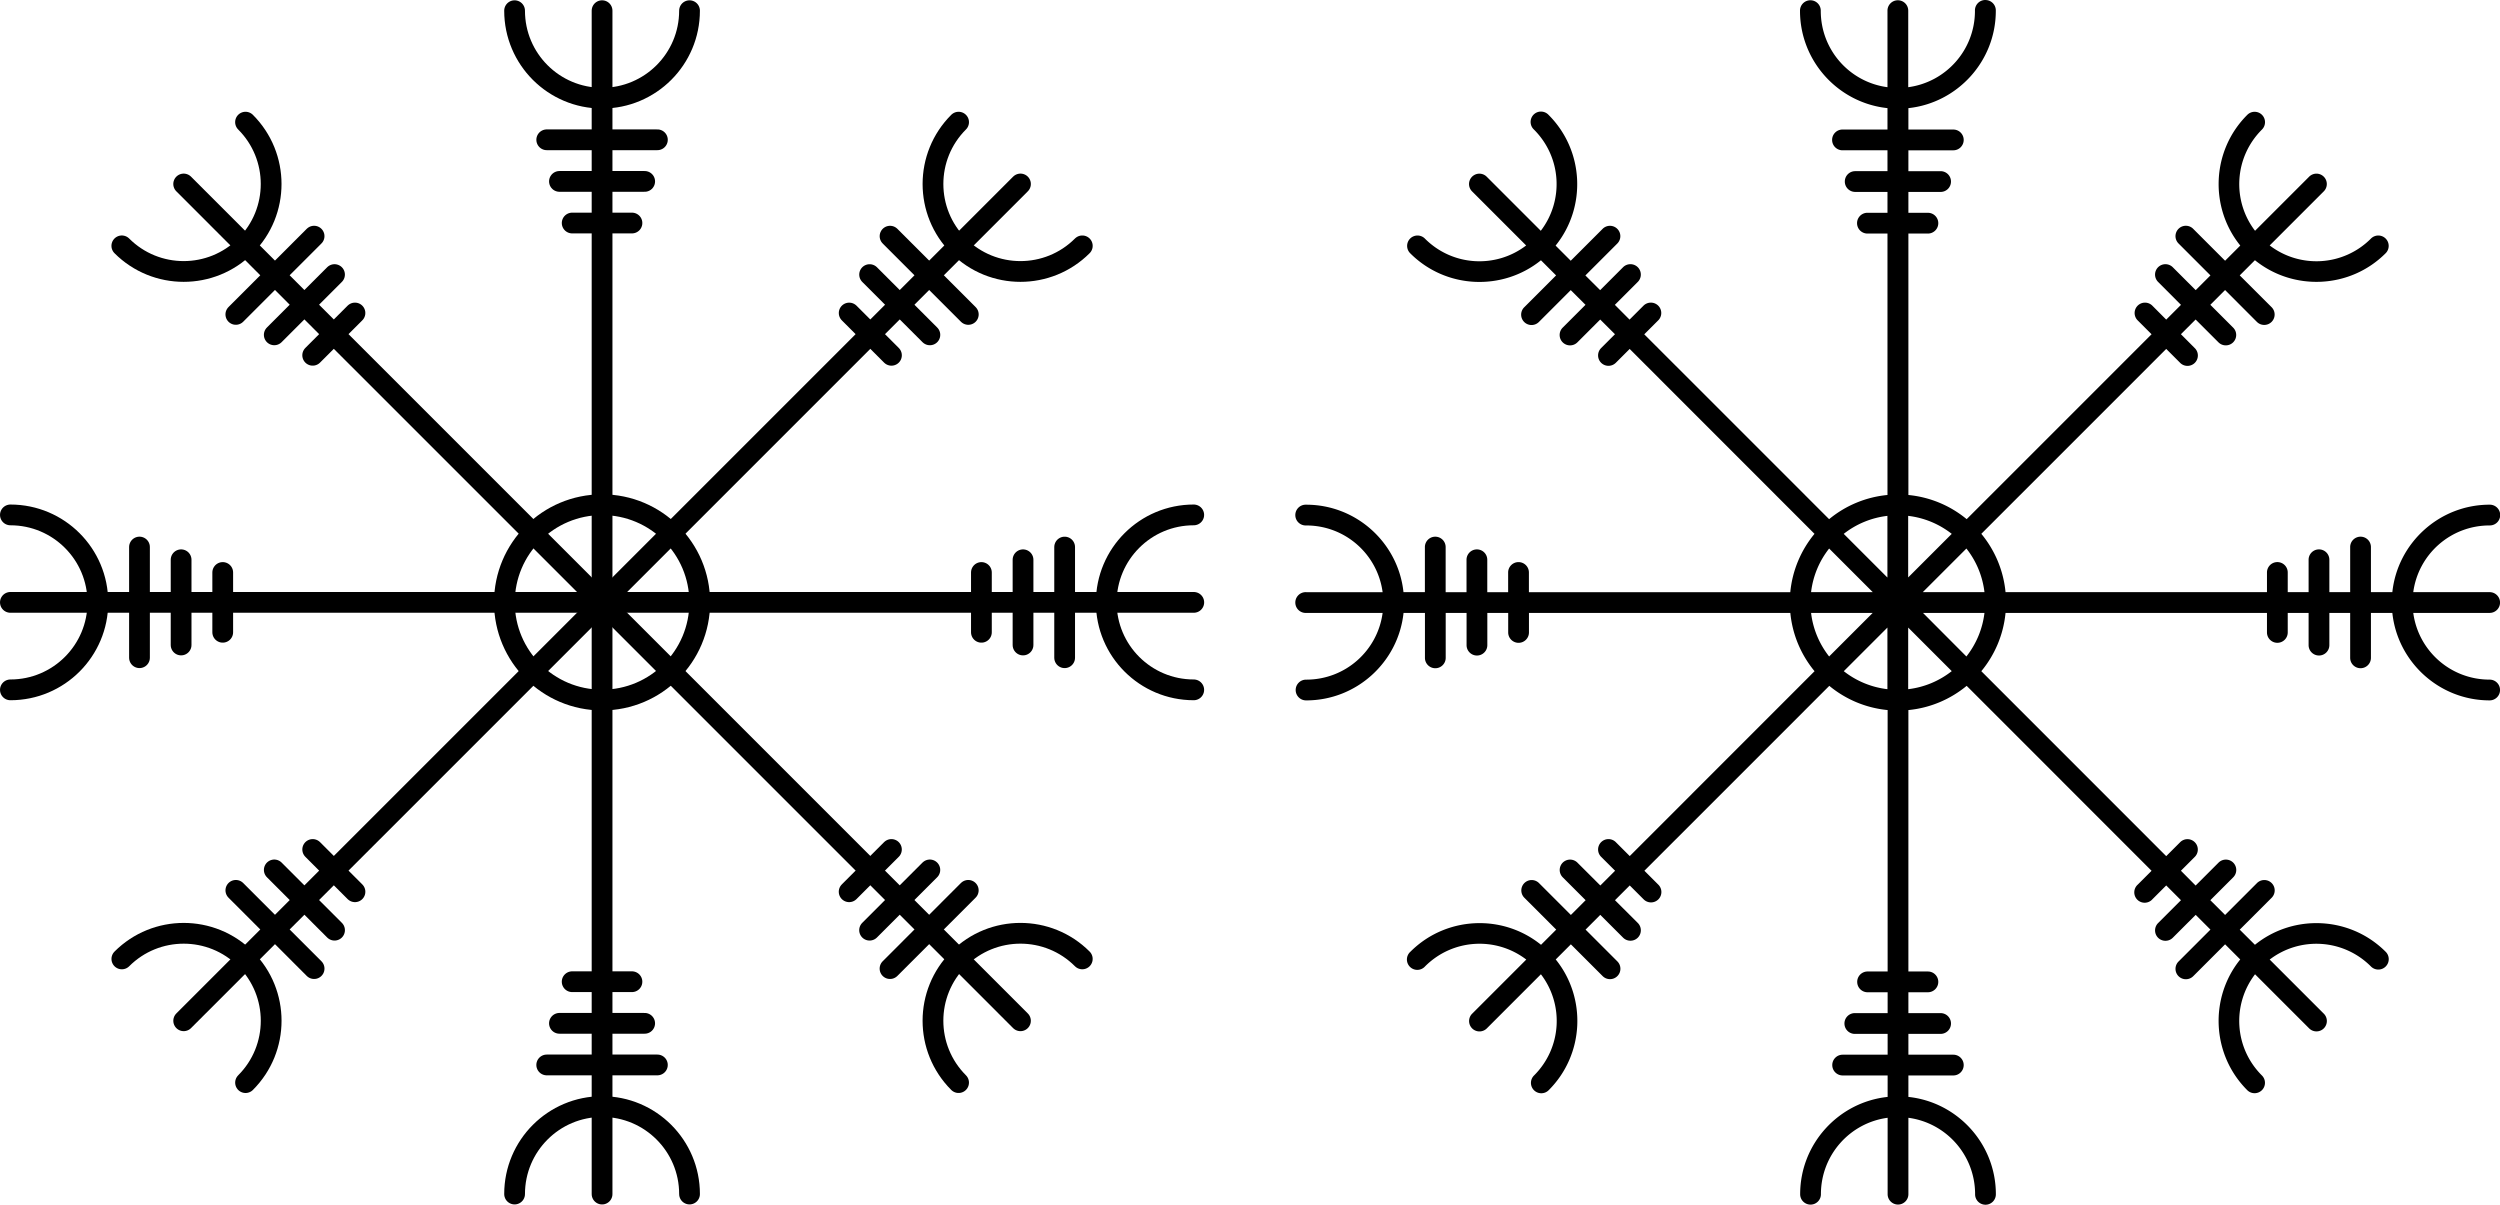
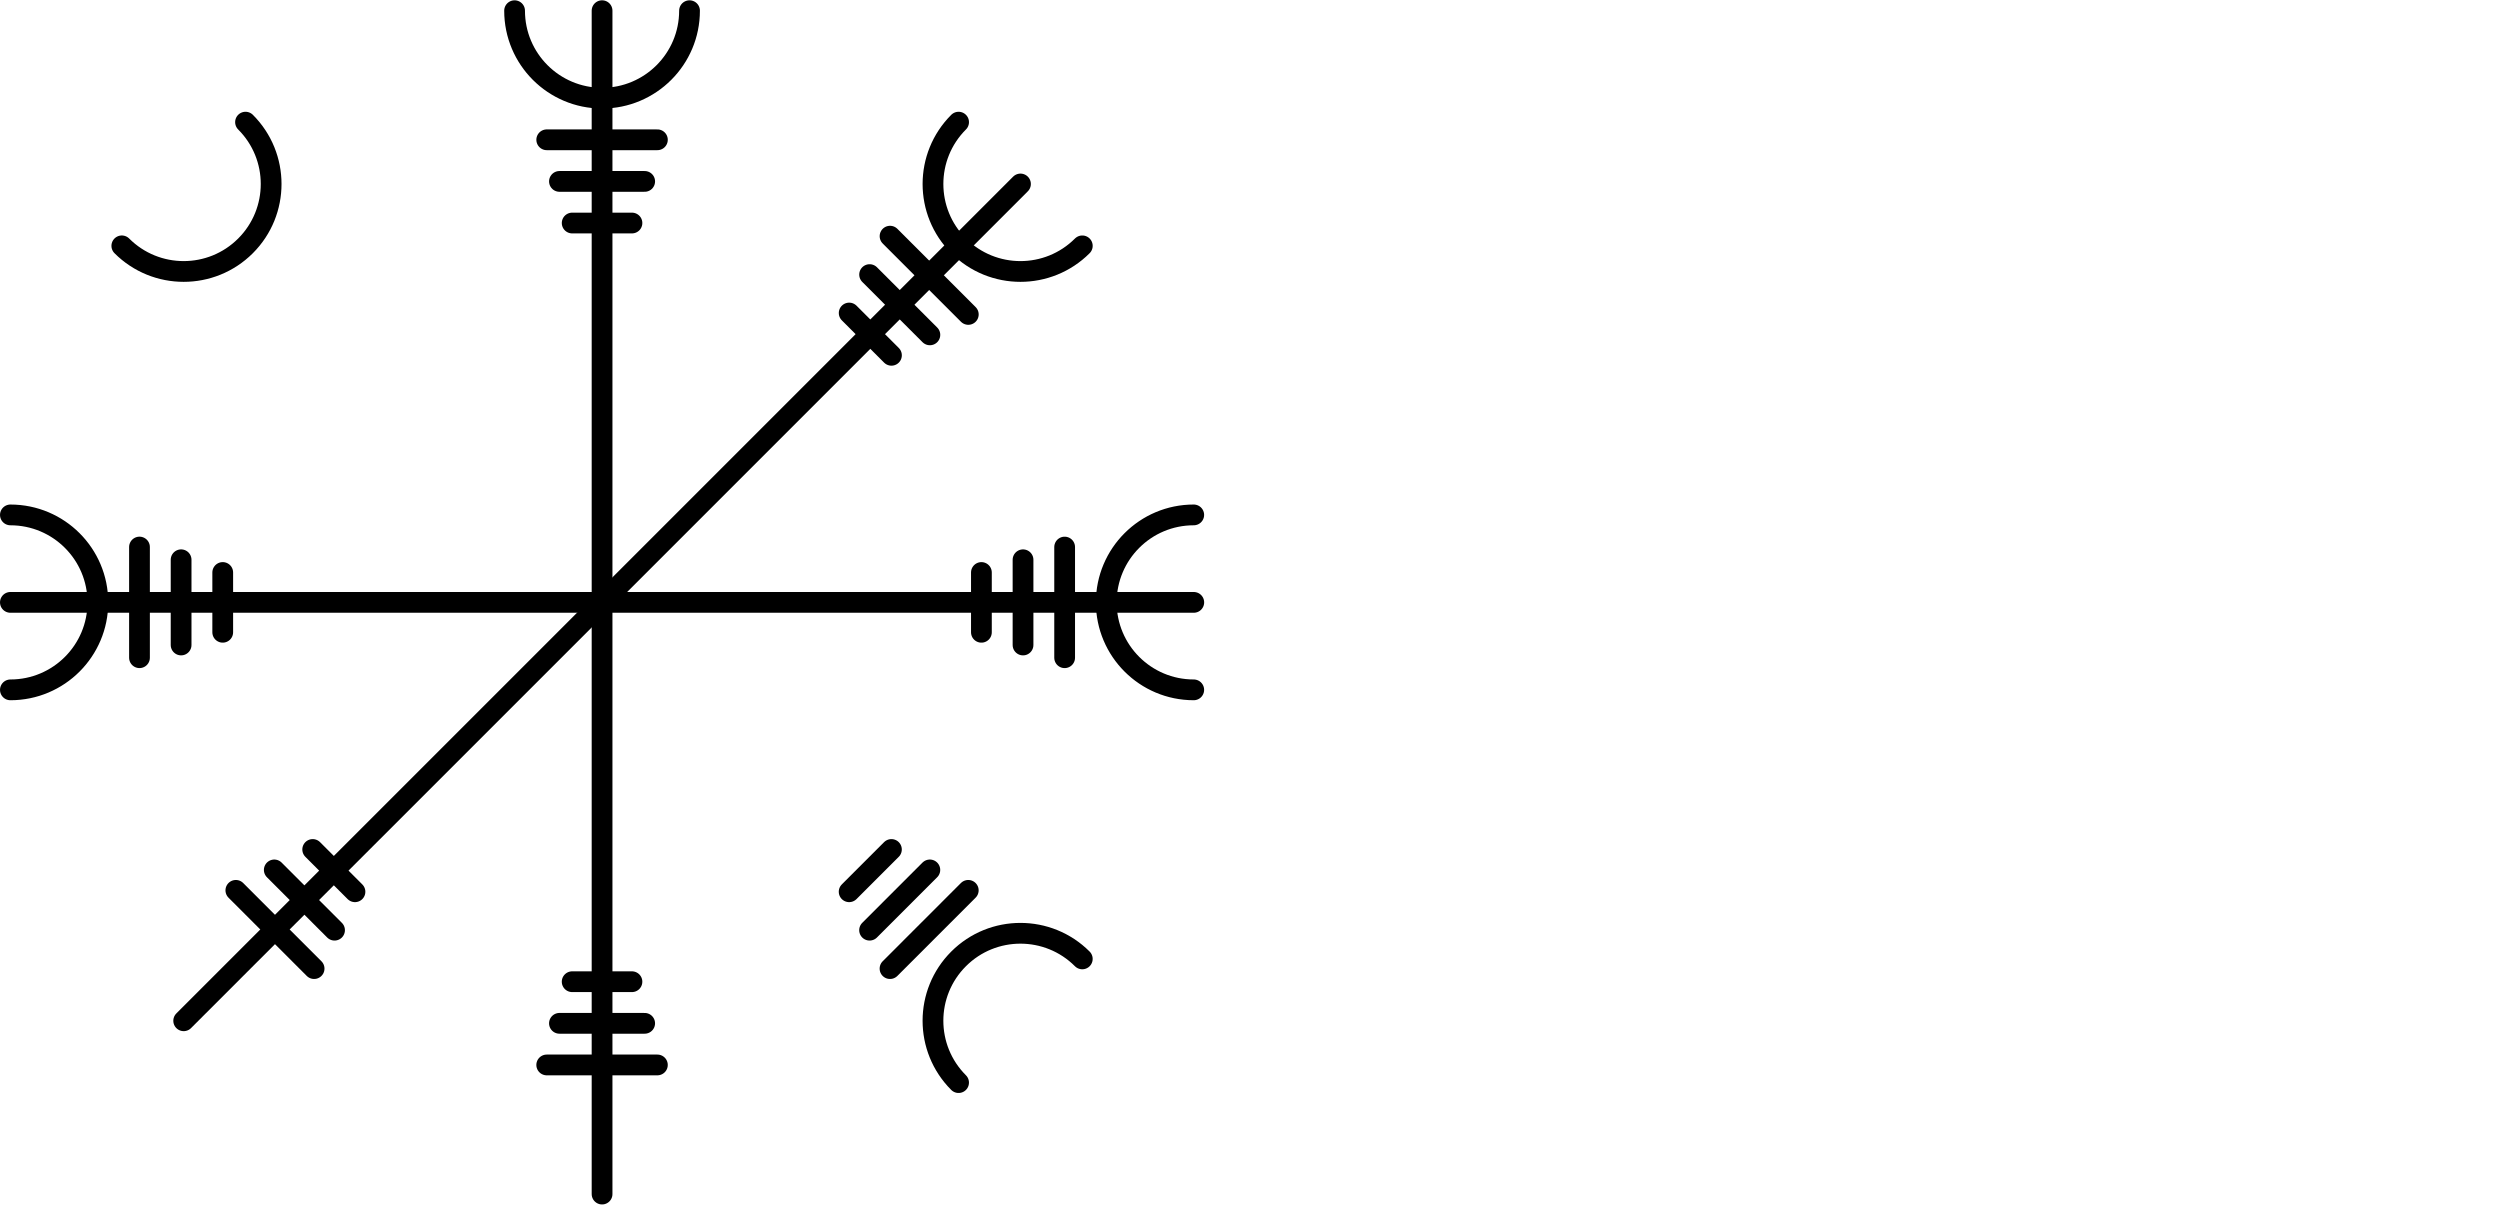
<svg xmlns="http://www.w3.org/2000/svg" viewBox="0 0 1445.1 696.4">
  <g stroke-width="16.321" stroke="#000" stroke-linecap="round" fill="none">
    <path d="M398.575 6.18c0 27.924-22.638 50.561-50.562 50.561S297.452 34.104 297.452 6.18h0" stroke-width="12" />
    <path d="M316.035 80.804h63.967M323.387 104.861h49.262M330.74 128.919h34.557M348.018 6.176v684.047" stroke-width="12" />
    <g>
-       <path d="M297.455 690.205c0-27.925 22.637-50.562 50.561-50.562s50.562 22.637 50.562 50.562h0" stroke-width="12" />
      <path d="M379.994 615.58h-63.966M372.642 591.523H323.38M365.29 567.466h-34.557" stroke-width="12" />
    </g>
    <g>
      <path d="M141.922 70.606c19.746 19.746 19.746 51.76 0 71.505s-51.76 19.746-71.505 0h0" stroke-width="12" />
-       <path d="M136.325 181.738l45.232-45.232M158.535 193.55l34.834-34.833M180.746 205.362l24.435-24.435M106.17 106.352L589.868 590.05" stroke-width="12" />
      <g>
        <path d="M554.1 625.79c-19.745-19.746-19.745-51.76 0-71.505s51.76-19.746 71.505 0h0" stroke-width="12" />
        <path d="M559.697 514.658l-45.231 45.231M537.487 502.845l-34.833 34.834M515.277 491.033l-24.435 24.436" stroke-width="12" />
      </g>
    </g>
    <g>
      <path d="M6.006 297.641c27.924 0 50.561 22.637 50.561 50.562S33.93 398.764 6.006 398.764h0" stroke-width="12" />
      <path d="M80.63 380.18v-63.966M104.687 372.828v-49.262M128.745 365.476v-34.557M6.002 348.197H690.05" stroke-width="12" />
      <g>
        <path d="M690.03 398.76c-27.924 0-50.56-22.636-50.56-50.56s22.636-50.562 50.56-50.562h0" stroke-width="12" />
        <path d="M615.407 316.221v63.967M591.35 323.574v49.262M567.292 330.926v34.557" stroke-width="12" />
      </g>
    </g>
    <g>
-       <path d="M70.432 554.293c19.746-19.745 51.76-19.745 71.505 0s19.746 51.76 0 71.505h0" stroke-width="12" />
      <path d="M181.564 559.89l-45.231-45.231M193.376 537.68l-34.833-34.833M205.189 515.47l-24.436-24.435M106.178 590.045l483.697-483.697" stroke-width="12" />
      <g>
        <path d="M625.616 142.115c-19.746 19.746-51.76 19.746-71.505 0s-19.746-51.76 0-71.505h0" stroke-width="12" />
        <path d="M514.484 136.518l45.231 45.232M502.672 158.728l34.833 34.834M490.86 180.939l24.435 24.435" stroke-width="12" />
      </g>
    </g>
-     <path d="M404.478 348.202c0 31.181-25.277 56.458-56.458 56.458s-56.459-25.277-56.459-56.458 25.278-56.459 56.459-56.459 56.458 25.278 56.458 56.459z" stroke-width="12" />
  </g>
-   <path style="block-progression:tb;text-indent:0;text-transform:none" d="M1147.6 0a6 6 0 00-6 6.25c0 22.635-16.748 41.228-38.563 44.156V6.25a6 6 0 00-6.094-6.094 6 6 0 00-5.906 6.094v44.156c-21.836-2.901-38.562-21.5-38.562-44.156a6 6 0 00-6.094-6.094 6 6 0 00-5.906 6.094c0 29.154 22.186 53.258 50.562 56.25v12.375h-26a6 6 0 100 12h26v12.062h-18.656a6 6 0 100 12h18.656V123h-11.281a6 6 0 00-.594 0 6.007 6.007 0 10.594 12h11.281v151.12a62.212 62.212 0 00-33.719 13.97h-.031l-106.84-106.84 8-8a6 6 0 00-4.375-10.313 6 6 0 00-4.125 1.813l-8 8-8.5-8.532 13.188-13.188a6 6 0 00-4.375-10.312 6 6 0 00-4.125 1.813l-13.188 13.188-8.531-8.5 18.406-18.406a6 6 0 00-4.375-10.281 6 6 0 00-4.125 1.812l-18.375 18.375-8.75-8.75c17.916-22.184 16.57-54.929-4.031-75.53a6 6 0 00-4.25-1.938 6 6 0 00-.594 0 6 6 0 00-3.625 10.406c16.016 16.016 17.318 41.004 3.937 58.5l-31.21-31.21a6 6 0 00-4.28-1.813 6 6 0 00-4.188 10.281l31.219 31.22c-17.496 13.38-42.484 12.078-58.5-3.938a6 6 0 00-8.594 0 6 6 0 00.125 8.5c20.612 20.612 53.35 21.945 75.53 4l8.75 8.75-18.374 18.375a6 6 0 108.469 8.5l18.375-18.375 8.53 8.5-13.187 13.188a6.01 6.01 0 108.5 8.5l13.188-13.188 8.531 8.5-8 8a6.01 6.01 0 108.5 8.5l8-8 106.84 106.88c-7.72 9.349-12.78 20.995-14 33.719h-151.09v-11.281a6 6 0 00-6.094-6.094 6 6 0 00-5.906 6.094v11.28h-12.062V323.67a6 6 0 00-6.094-6.094 6 6 0 00-5.906 6.094v18.625h-12.062v-26a6 6 0 00-6.094-6.063 6 6 0 00-5.906 6.063v26h-12.375c-2.98-28.36-27.08-50.56-56.22-50.56a6 6 0 00-.594 0 6.007 6.007 0 00.594 12c22.646 0 41.241 16.737 44.156 38.562h-44.156a6 6 0 00-.594 0 6.007 6.007 0 10.594 12h44.156c-2.915 21.825-21.51 38.562-44.156 38.562a6 6 0 00-6.094 6.094 6 6 0 006.094 5.906c29.143 0 53.243-22.198 56.25-50.562h12.375v25.969a6 6 0 1012 0v-25.97h12.062v18.626a6 6 0 1012 0v-18.625h12.062v11.28a6 6 0 1012 0v-11.28h151.09c1.22 12.723 6.281 24.335 14 33.688l-106.83 106.86-7.97-7.96a6 6 0 00-4.281-1.844 6 6 0 00-.625.031 6 6 0 00-3.594 10.281l8 7.97-8.531 8.53-13.188-13.156a6 6 0 00-4.313-1.812 6 6 0 00-4.187 10.28l13.188 13.189-8.531 8.531-18.375-18.375a6 6 0 00-4.313-1.812 6 6 0 00-4.156 10.28l18.375 18.376-8.781 8.78c-10.316-8.342-22.894-12.53-35.5-12.53-14.488 0-28.981 5.512-40 16.53a6 6 0 108.469 8.47c16.016-16.016 41.004-17.318 58.5-3.938l-31.21 31.22a6 6 0 108.468 8.5l31.21-31.22c13.364 17.495 12.073 42.459-3.937 58.469a6 6 0 000 8.625 6 6 0 008.469-.125c20.602-20.602 21.948-53.348 4.03-75.531l8.75-8.75 18.376 18.375a6.01 6.01 0 108.5-8.5l-18.375-18.375 8.5-8.531 13.188 13.188a6.01 6.01 0 108.5-8.5l-13.188-13.156 8.531-8.531 7.969 7.968a6 6 0 108.5-8.468l-8-8 106.88-106.88c9.349 7.723 20.995 12.779 33.719 14v151.12h-11.281a6 6 0 00-.594 0 6.007 6.007 0 10.594 12h11.28v12.062h-18.655a6 6 0 00-.594 0 6.007 6.007 0 10.594 12h18.656v12.03h-26a6 6 0 100 12h26v12.407c-28.364 3.006-50.562 27.107-50.562 56.25a6 6 0 1012 0c0-22.646 16.738-41.268 38.562-44.188v44.156a6 6 0 1012 0v-44.156c21.825 2.919 38.563 21.542 38.563 44.188a6 6 0 006.094 6.062 6 6 0 005.906-6.062c0-29.143-22.198-53.243-50.563-56.25v-12.406h25.969a6 6 0 100-12h-25.97v-12.031h18.626a6 6 0 100-12h-18.625v-12.062h11.28a6 6 0 100-12h-11.28v-151.12c12.712-1.226 24.342-6.283 33.688-14l106.88 106.91-7.969 7.968a6 6 0 108.469 8.47l7.969-7.97 8.53 8.532-13.155 13.156a6 6 0 108.469 8.5l13.188-13.188 8.53 8.53-18.374 18.376a6 6 0 108.469 8.5l18.375-18.375 8.75 8.75c-17.917 22.184-16.571 54.929 4.03 75.53a6 6 0 108.47-8.5c-16.011-16.01-17.302-40.973-3.938-58.468l31.219 31.219a6 6 0 108.469-8.5l-31.22-31.22c17.497-13.375 42.485-12.046 58.5 3.97a6 6 0 008.626-.032 6 6 0 00-.125-8.468c-11.02-11.02-25.512-16.531-40-16.531-12.606 0-25.21 4.189-35.531 12.53l-8.782-8.75 18.406-18.405a6 6 0 00-4.375-10.281 6 6 0 00-4.125 1.812l-18.375 18.375-8.53-8.531 13.187-13.188a6 6 0 00-4.375-10.281 6 6 0 00-4.125 1.812l-13.188 13.188-8.5-8.562 7.969-7.969a6 6 0 00-4.344-10.28 6 6 0 00-4.125 1.812l-8 8-106.88-106.91c7.723-9.353 12.78-20.964 14-33.688h151.12v11.28a6 6 0 1012 0v-11.28h12.062v18.625a6 6 0 1012 0v-18.625h12.031v25.969a6 6 0 1012 0v-25.97h12.375c3.007 28.366 27.107 50.563 56.25 50.563a6 6 0 100-12c-22.646 0-41.24-16.737-44.156-38.562h44.156a6 6 0 100-12h-44.156c2.915-21.825 21.511-38.562 44.156-38.562a6 6 0 006.094-6.094 6 6 0 00-6.094-5.906c-29.143 0-53.243 22.198-56.25 50.562h-12.375v-26a6 6 0 00-6.062-6.063 6 6 0 00-5.938 6.063v26h-12.03v-18.625a6 6 0 00-6.095-6.094 6 6 0 00-5.906 6.094v18.625h-12.062v-11.281a6 6 0 00-6.094-6.094 6 6 0 00-5.906 6.094v11.28h-151.12c-1.22-12.723-6.276-24.37-14-33.718l106.88-106.88 8 8a6 6 0 108.469-8.5l-7.969-8 8.5-8.5 13.188 13.188a6.01 6.01 0 108.5-8.5l-13.188-13.188 8.531-8.532 18.375 18.406a6.01 6.01 0 108.5-8.5l-18.406-18.375 8.782-8.78c22.184 17.928 54.925 16.606 75.53-4a6 6 0 10-8.5-8.47c-16.015 16.016-41.003 17.318-58.5 3.938l31.22-31.22a6 6 0 00-4.344-10.28 6 6 0 00-4.125 1.812l-31.219 31.22c-13.376-17.497-12.047-42.485 3.969-58.5a6 6 0 00-.031-8.594 6 6 0 00-4.344-1.688 6 6 0 00-4.125 1.813c-20.606 20.607-21.929 53.32-4 75.5l-8.781 8.78-18.375-18.374a6 6 0 00-4.282-1.844 6 6 0 00-.625.031 6 6 0 00-3.562 10.281l18.375 18.375-8.531 8.531-13.188-13.188a6 6 0 00-4.313-1.812 6 6 0 00-4.156 10.312l13.156 13.188-8.531 8.531-7.969-8a6 6 0 00-4.313-1.812 6 6 0 00-4.156 10.312l7.97 7.968-106.88 106.88a62.228 62.228 0 00-33.689-13.969v-151.12h11.281a6 6 0 100-12h-11.28v-12.062h18.624a6 6 0 100-12h-18.625V86.884h25.97a6 6 0 100-12h-25.97V62.51c28.35-3.02 50.531-27.118 50.531-56.25a6 6 0 00-6-6.242zM1091 298.19v35.656l-25.25-25.25c7.107-5.593 15.777-9.294 25.25-10.406zm12 0a50.165 50.165 0 0125.188 10.406L1103 333.784V298.19zm-45.687 18.875l25.219 25.22h-35.656c1.112-9.475 4.844-18.112 10.438-25.22zm79.344 0c5.594 7.108 9.326 15.745 10.438 25.22h-35.656l25.219-25.22zm-89.781 37.22h35.625l-25.187 25.187c-5.58-7.096-9.322-15.734-10.438-25.188zm64.594 0h35.625c-1.115 9.452-4.858 18.09-10.438 25.187l-25.1-25.19zm-20.469 8.468v35.625a50.264 50.264 0 01-25.219-10.406l25.219-25.22zm12 0l25.188 25.188c-7.098 5.584-15.73 9.322-25.188 10.438v-35.625z" color="#000" />
</svg>